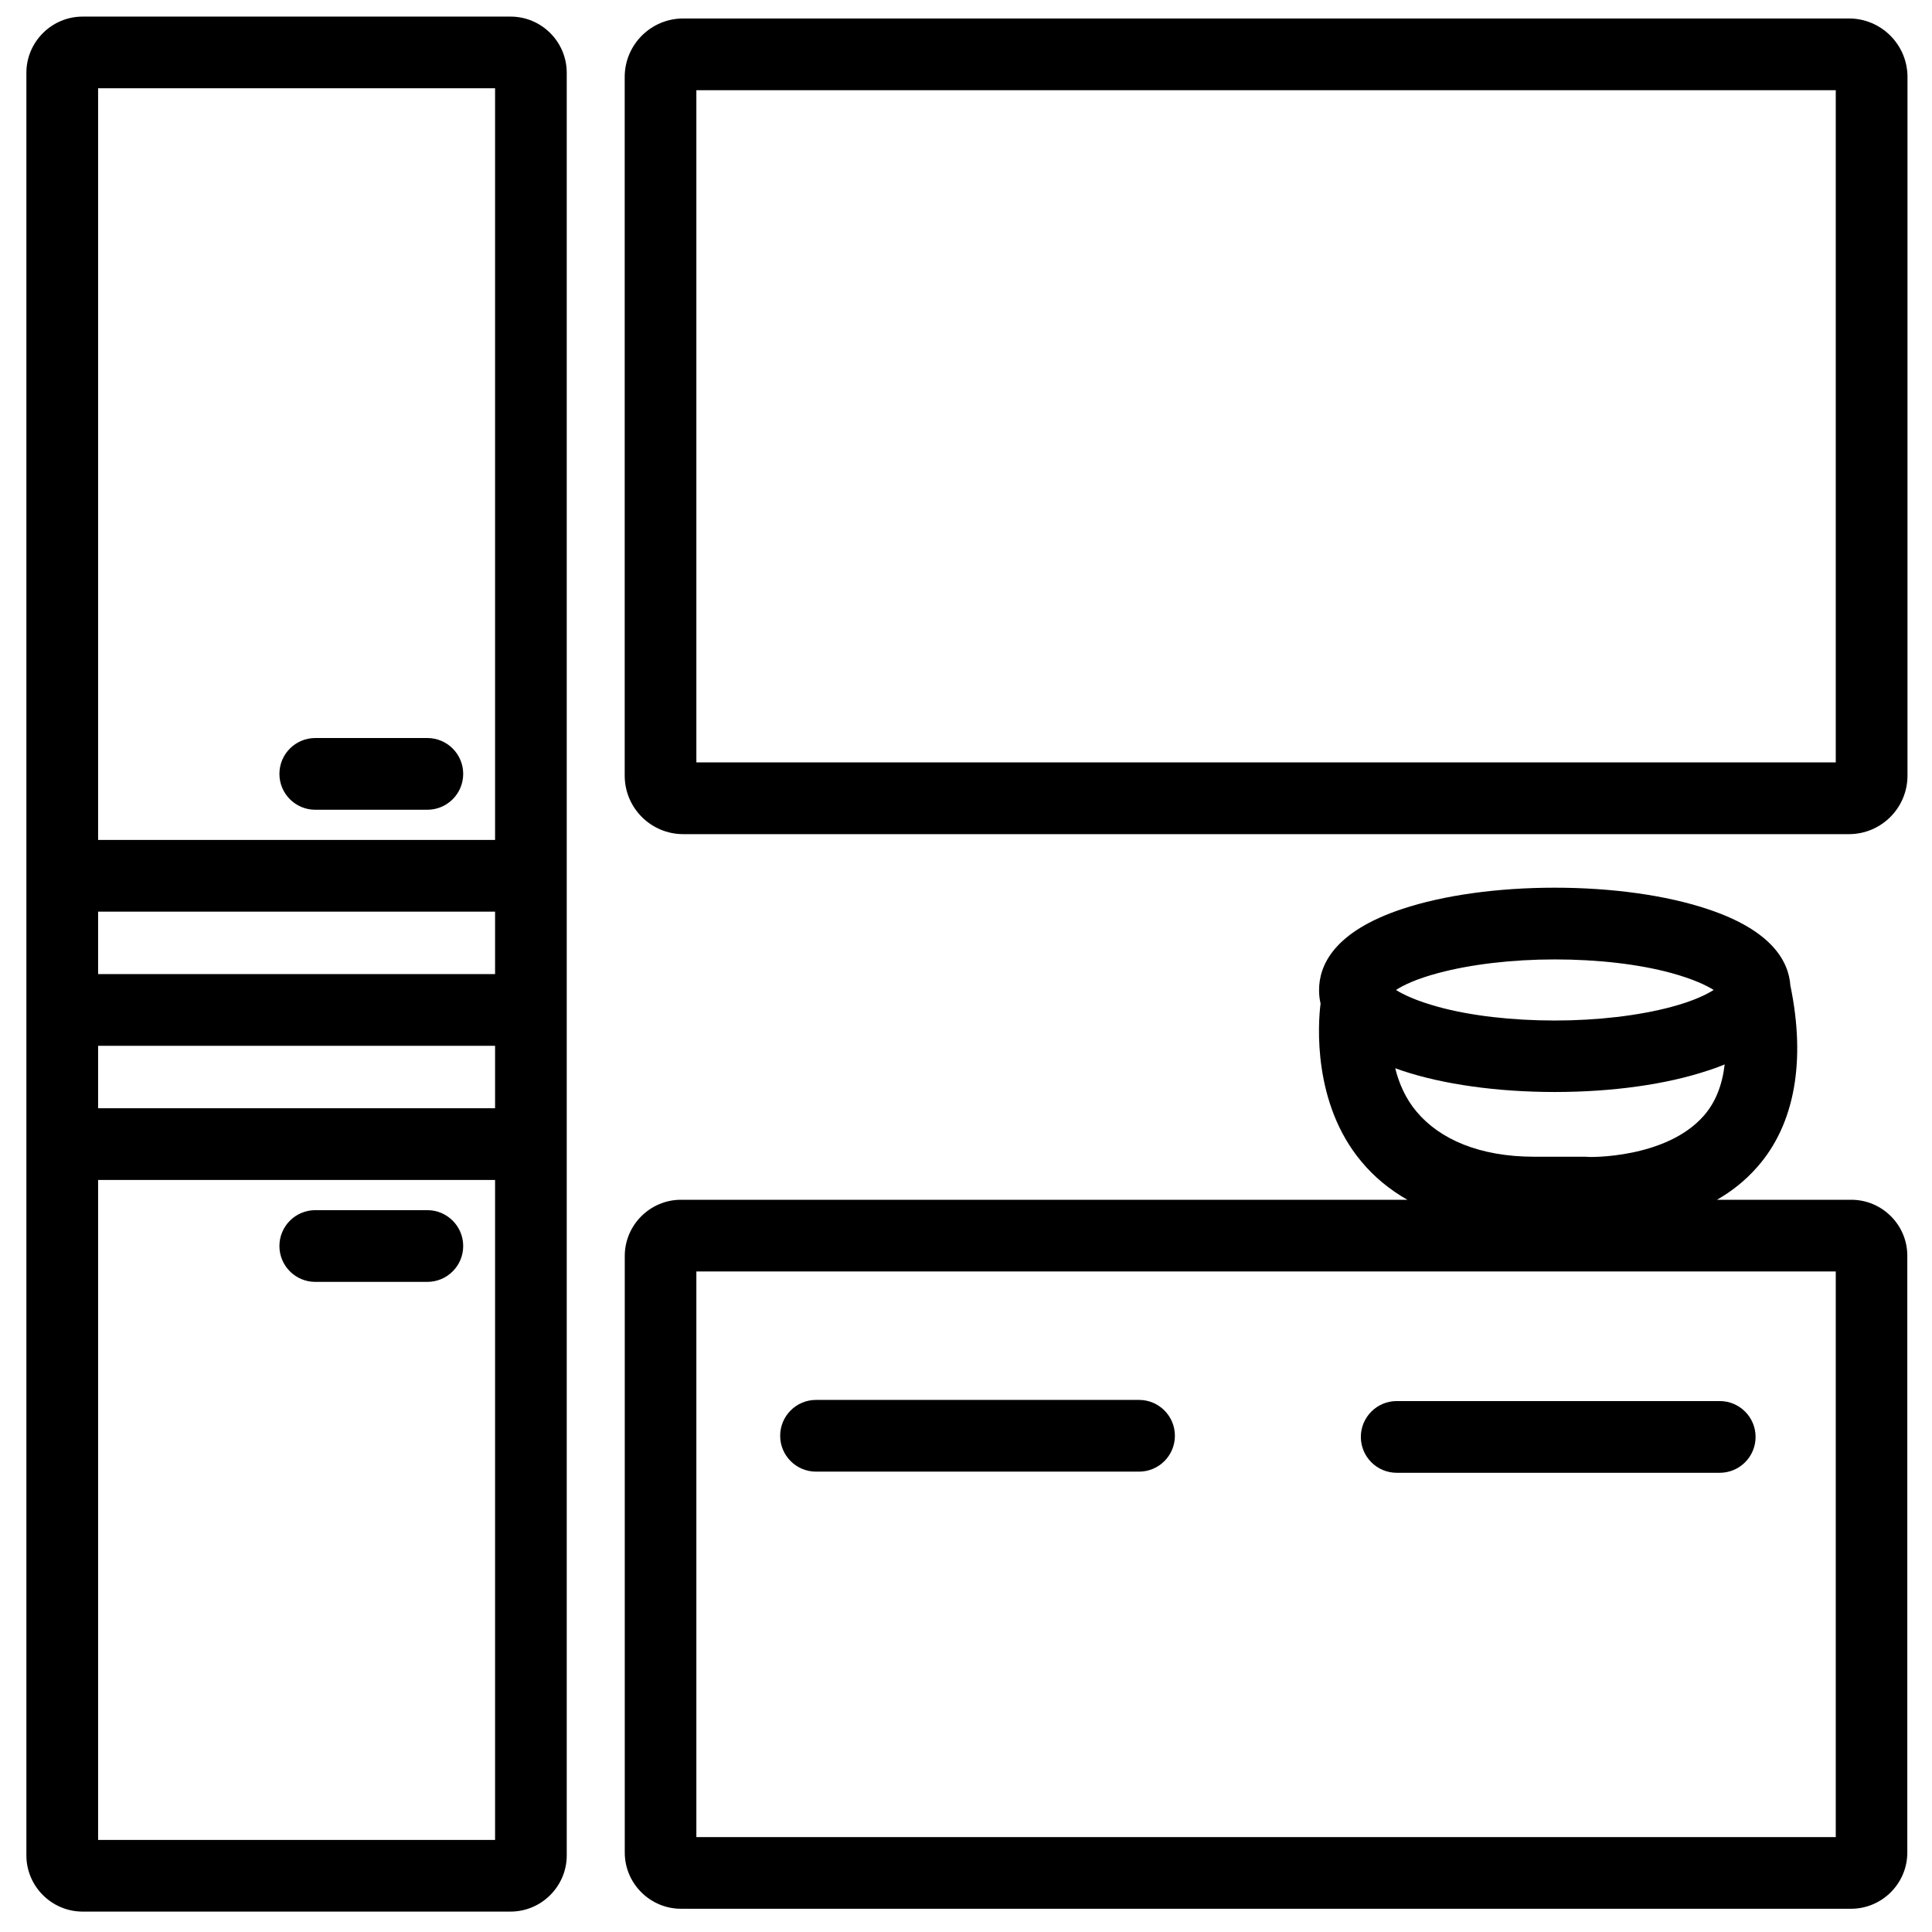
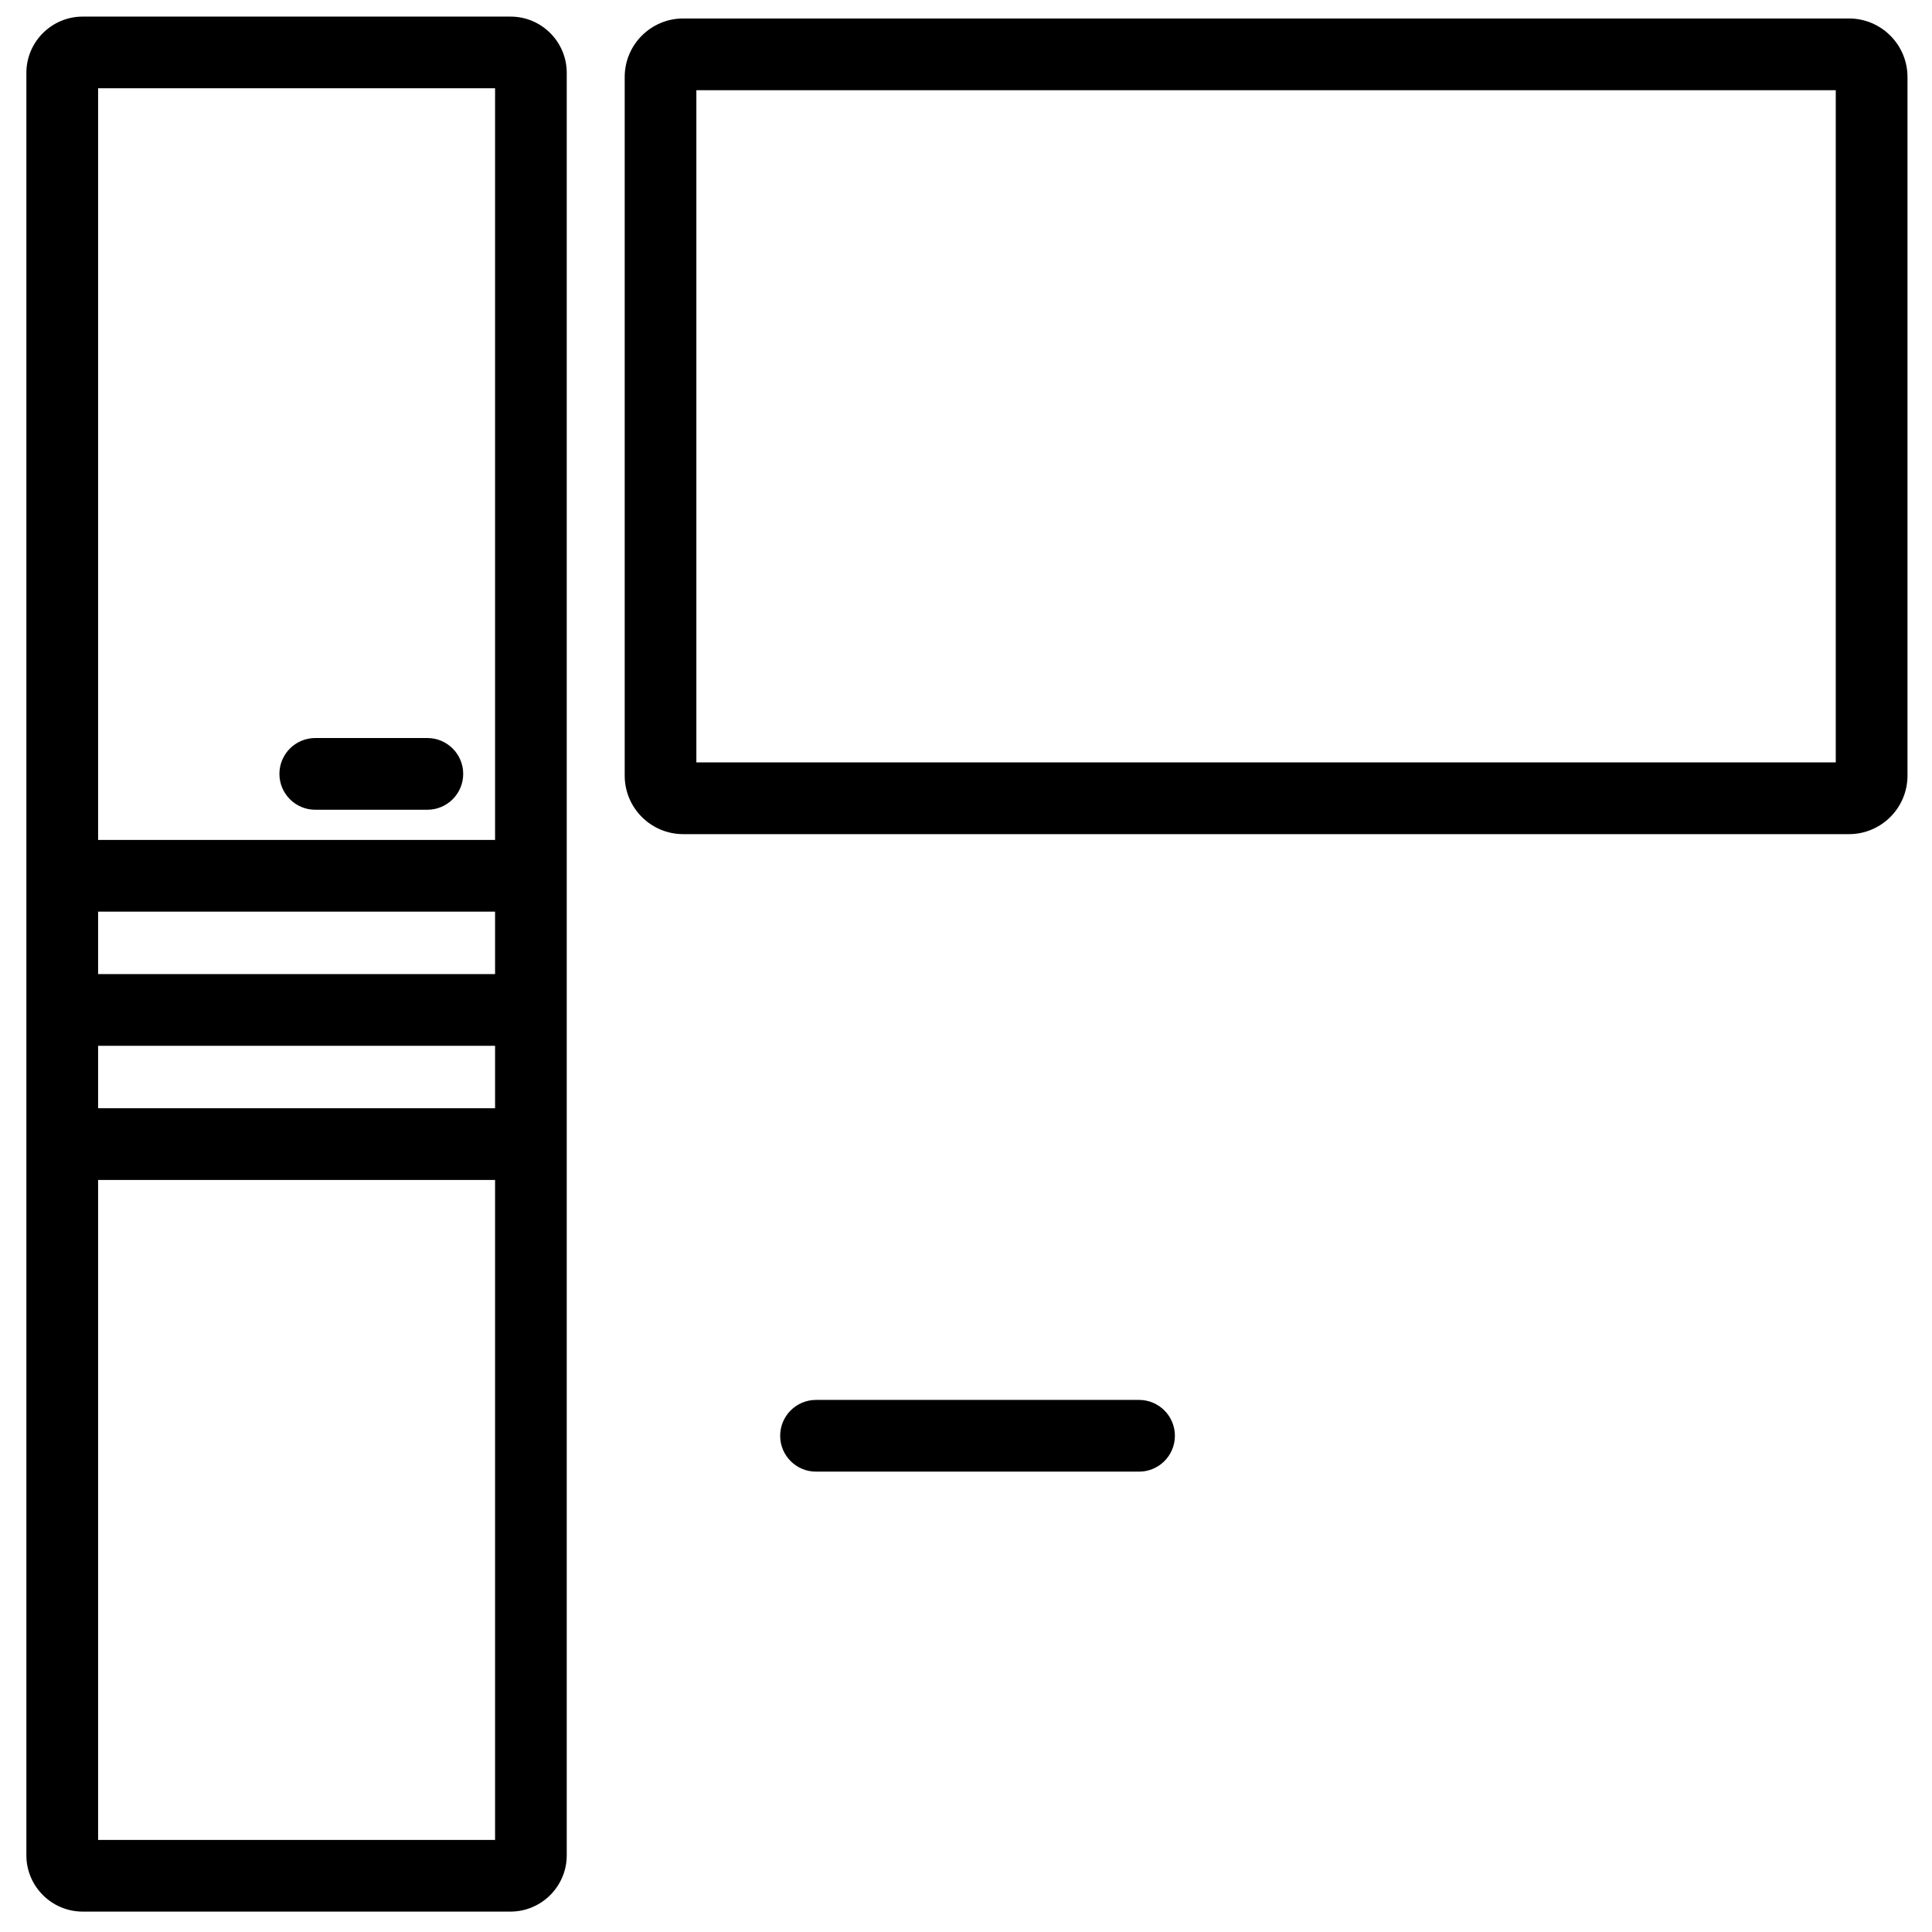
<svg xmlns="http://www.w3.org/2000/svg" height="32" version="1.1" viewBox="0 0 32 32" width="32">
  <title>badmoebel-sets-01</title>
  <path d="M8.456 0.275h-7.088c-0.512 0-0.931 0.419-0.931 0.931v29.525c0 0.512 0.419 0.931 0.931 0.931h7.088c0.512 0 0.931-0.419 0.931-0.931v-29.525c0-0.512-0.416-0.931-0.931-0.931zM8.2 16.134h-6.575v-1.034h6.575v1.034zM1.625 17.322h6.575v1.034h-6.575v-1.034zM8.2 1.462v12.45h-6.575v-12.45h6.575zM1.625 30.475v-10.931h6.575v10.931h-6.575z" />
-   <path d="M30.663 19.872h-2.225c0.241-0.137 0.469-0.316 0.669-0.544 0.622-0.706 0.806-1.759 0.547-3.006-0.028-0.397-0.303-0.912-1.375-1.266-0.684-0.228-1.581-0.353-2.528-0.353s-1.844 0.125-2.528 0.353c-1.137 0.378-1.375 0.938-1.375 1.341 0 0.072 0.006 0.147 0.025 0.225-0.044 0.337-0.131 1.653 0.675 2.616 0.212 0.256 0.469 0.466 0.762 0.634h-12.031c-0.512 0-0.931 0.419-0.931 0.931v9.881c0 0.512 0.419 0.931 0.931 0.931h19.381c0.512 0 0.931-0.419 0.931-0.931v-9.881c0.003-0.512-0.416-0.931-0.928-0.931zM28.566 17.631c-0.041 0.347-0.153 0.628-0.344 0.847-0.625 0.716-1.906 0.688-1.919 0.684-0.016 0-0.034-0.003-0.050-0.003h-0.841c-0.909 0-1.566-0.291-1.947-0.744-0.188-0.222-0.294-0.475-0.356-0.722 0.038 0.012 0.075 0.028 0.116 0.041 0.684 0.228 1.581 0.353 2.528 0.353s1.844-0.125 2.528-0.353c0.1-0.031 0.194-0.066 0.284-0.103zM23.825 16.116c0.538-0.144 1.222-0.225 1.928-0.225s1.391 0.078 1.928 0.225c0.366 0.1 0.584 0.206 0.703 0.281-0.119 0.075-0.337 0.184-0.703 0.281-0.538 0.144-1.222 0.225-1.928 0.225s-1.391-0.078-1.928-0.225c-0.366-0.1-0.584-0.206-0.703-0.281 0.119-0.078 0.337-0.184 0.703-0.281zM30.406 30.428h-18.872v-9.369h18.872v9.369z" />
  <path d="M5.222 13.412h1.856c0.328 0 0.594-0.266 0.594-0.594s-0.266-0.594-0.594-0.594h-1.856c-0.328 0-0.594 0.266-0.594 0.594s0.266 0.594 0.594 0.594z" />
-   <path d="M7.078 20.044h-1.856c-0.328 0-0.594 0.266-0.594 0.594s0.266 0.594 0.594 0.594h1.856c0.328 0 0.594-0.266 0.594-0.594s-0.266-0.594-0.594-0.594z" />
  <path d="M13.516 24.375h5.35c0.328 0 0.594-0.266 0.594-0.594s-0.266-0.594-0.594-0.594h-5.35c-0.328 0-0.594 0.266-0.594 0.594s0.266 0.594 0.594 0.594z" />
-   <path d="M23.134 24.394h5.35c0.328 0 0.594-0.266 0.594-0.594s-0.266-0.594-0.594-0.594h-5.35c-0.328 0-0.594 0.266-0.594 0.594s0.266 0.594 0.594 0.594z" />
  <path d="M30.625 0.306h-19.309c-0.534 0-0.969 0.434-0.969 0.969v11.572c0 0.534 0.434 0.969 0.969 0.969h19.309c0.534 0 0.969-0.434 0.969-0.969v-11.572c0-0.534-0.434-0.969-0.969-0.969zM30.406 12.628h-18.872v-11.134h18.872v11.134z" />
</svg>